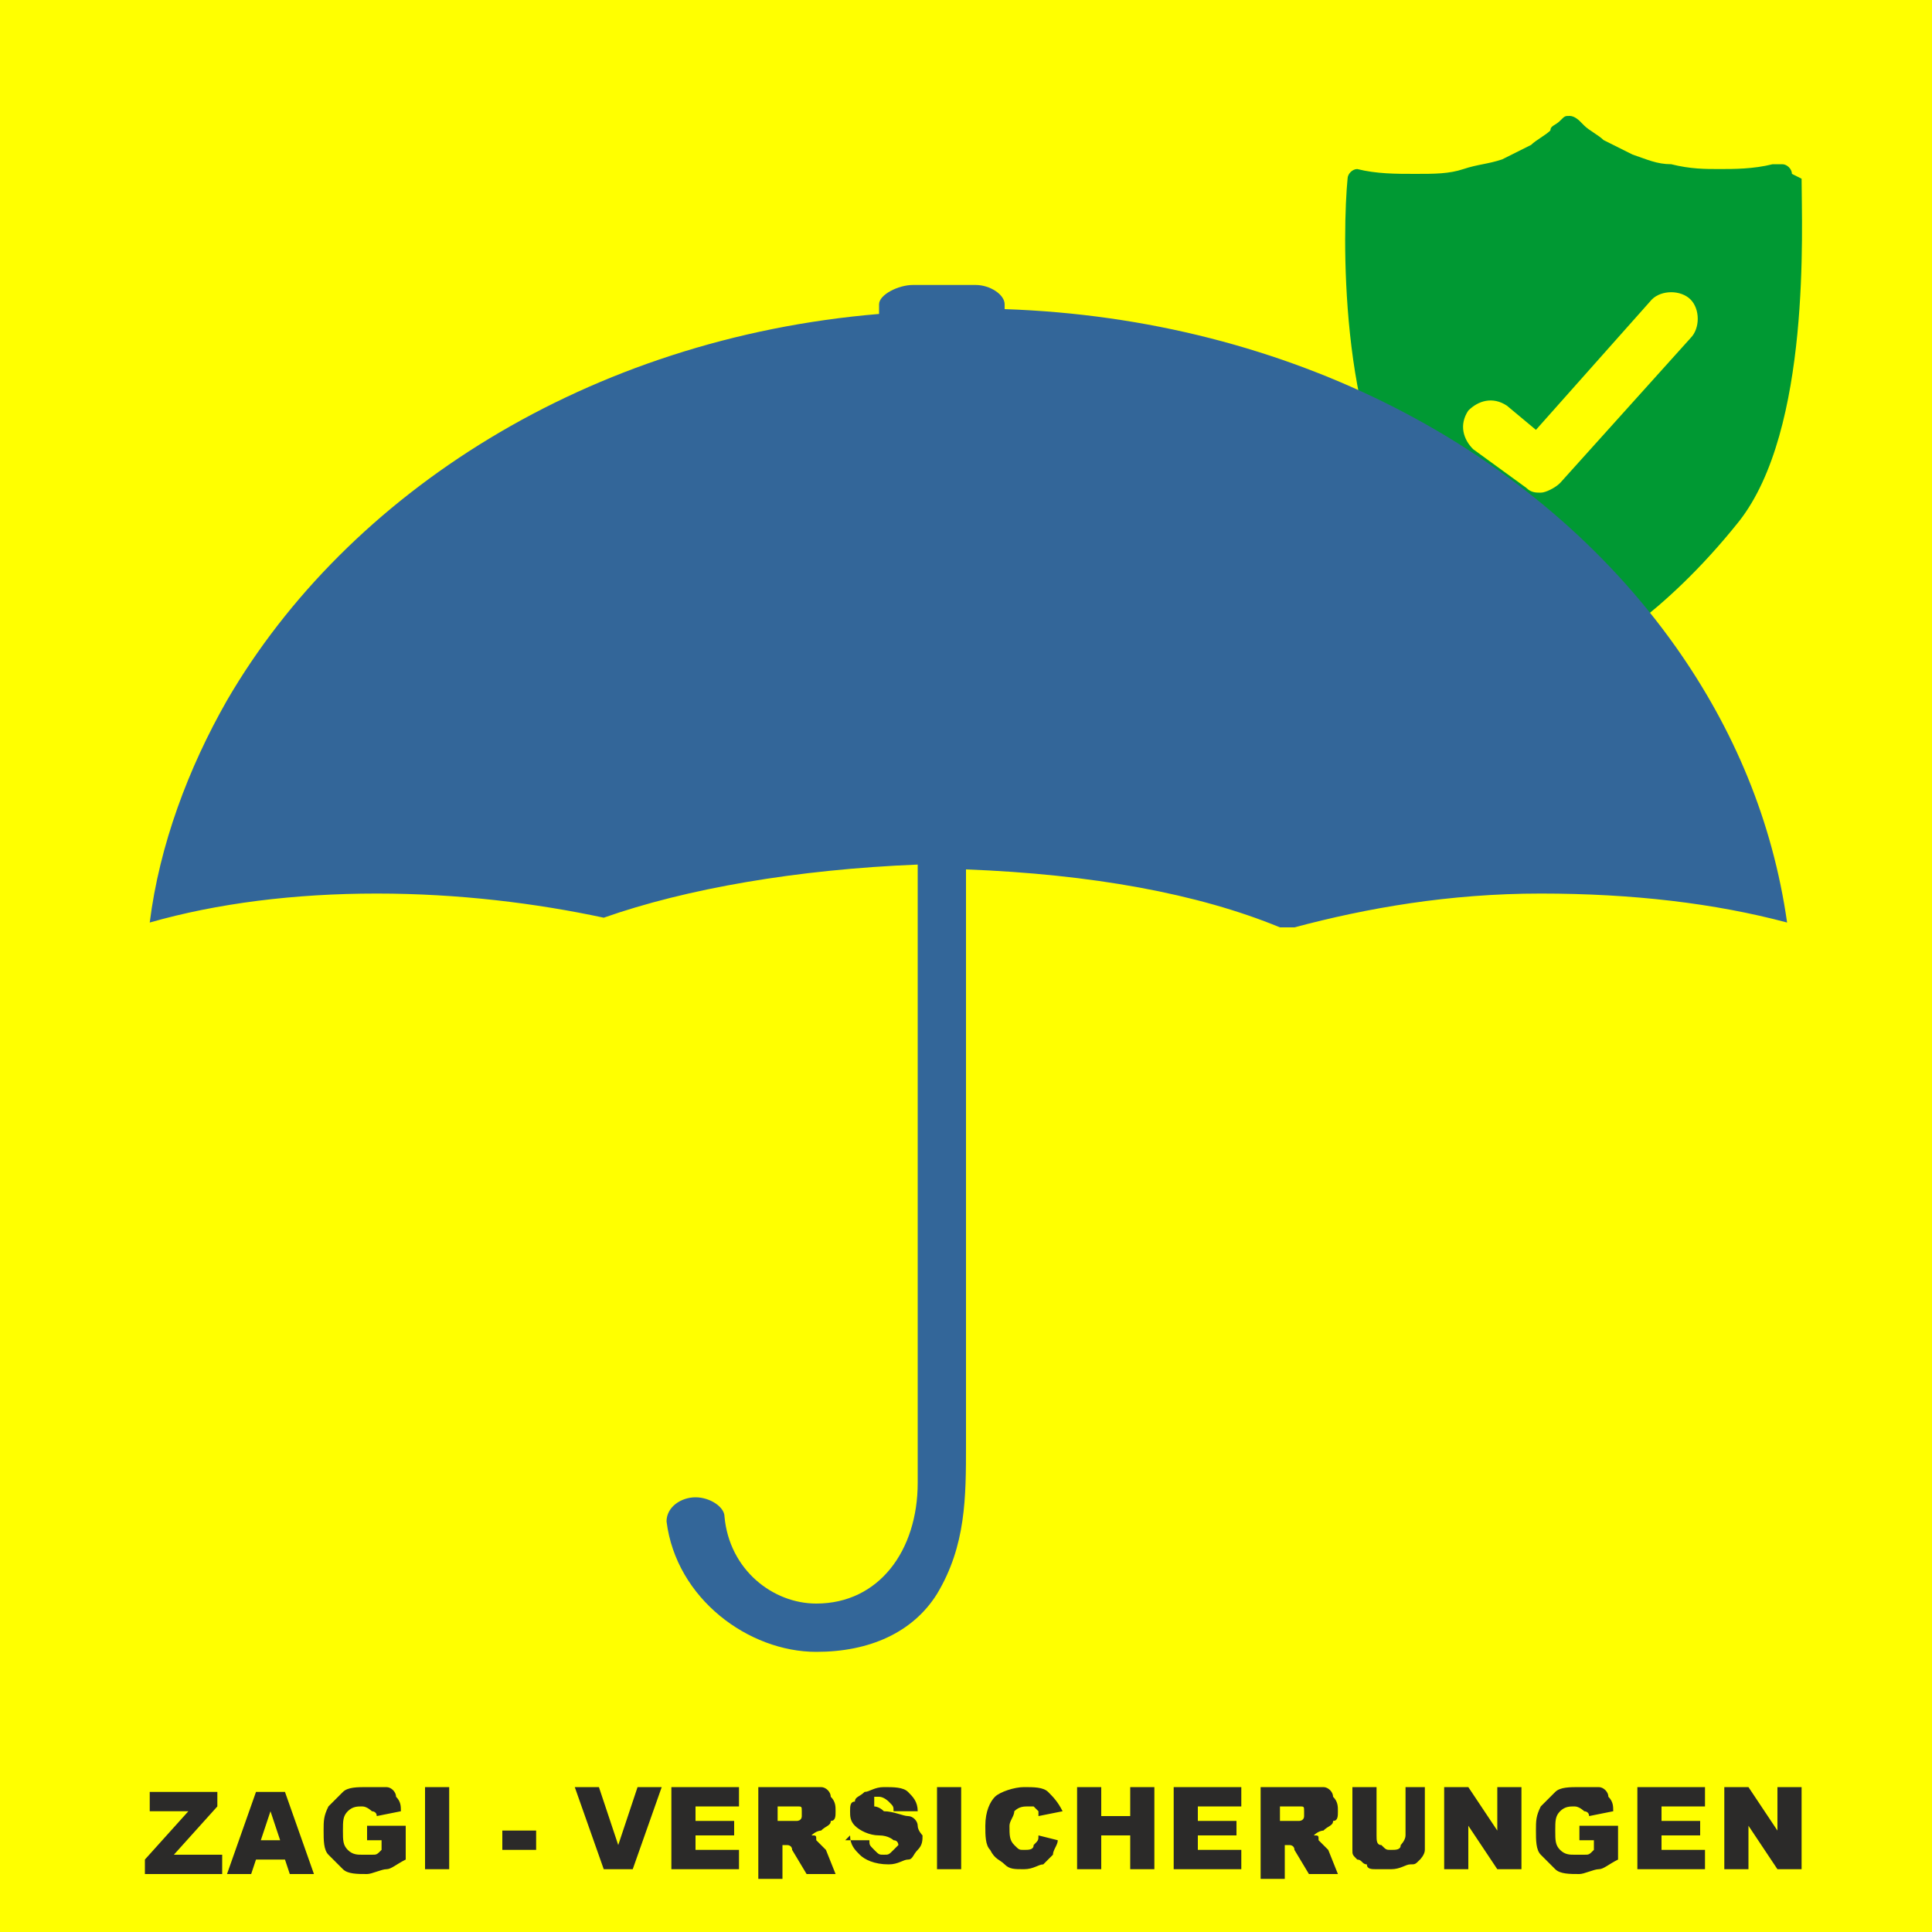
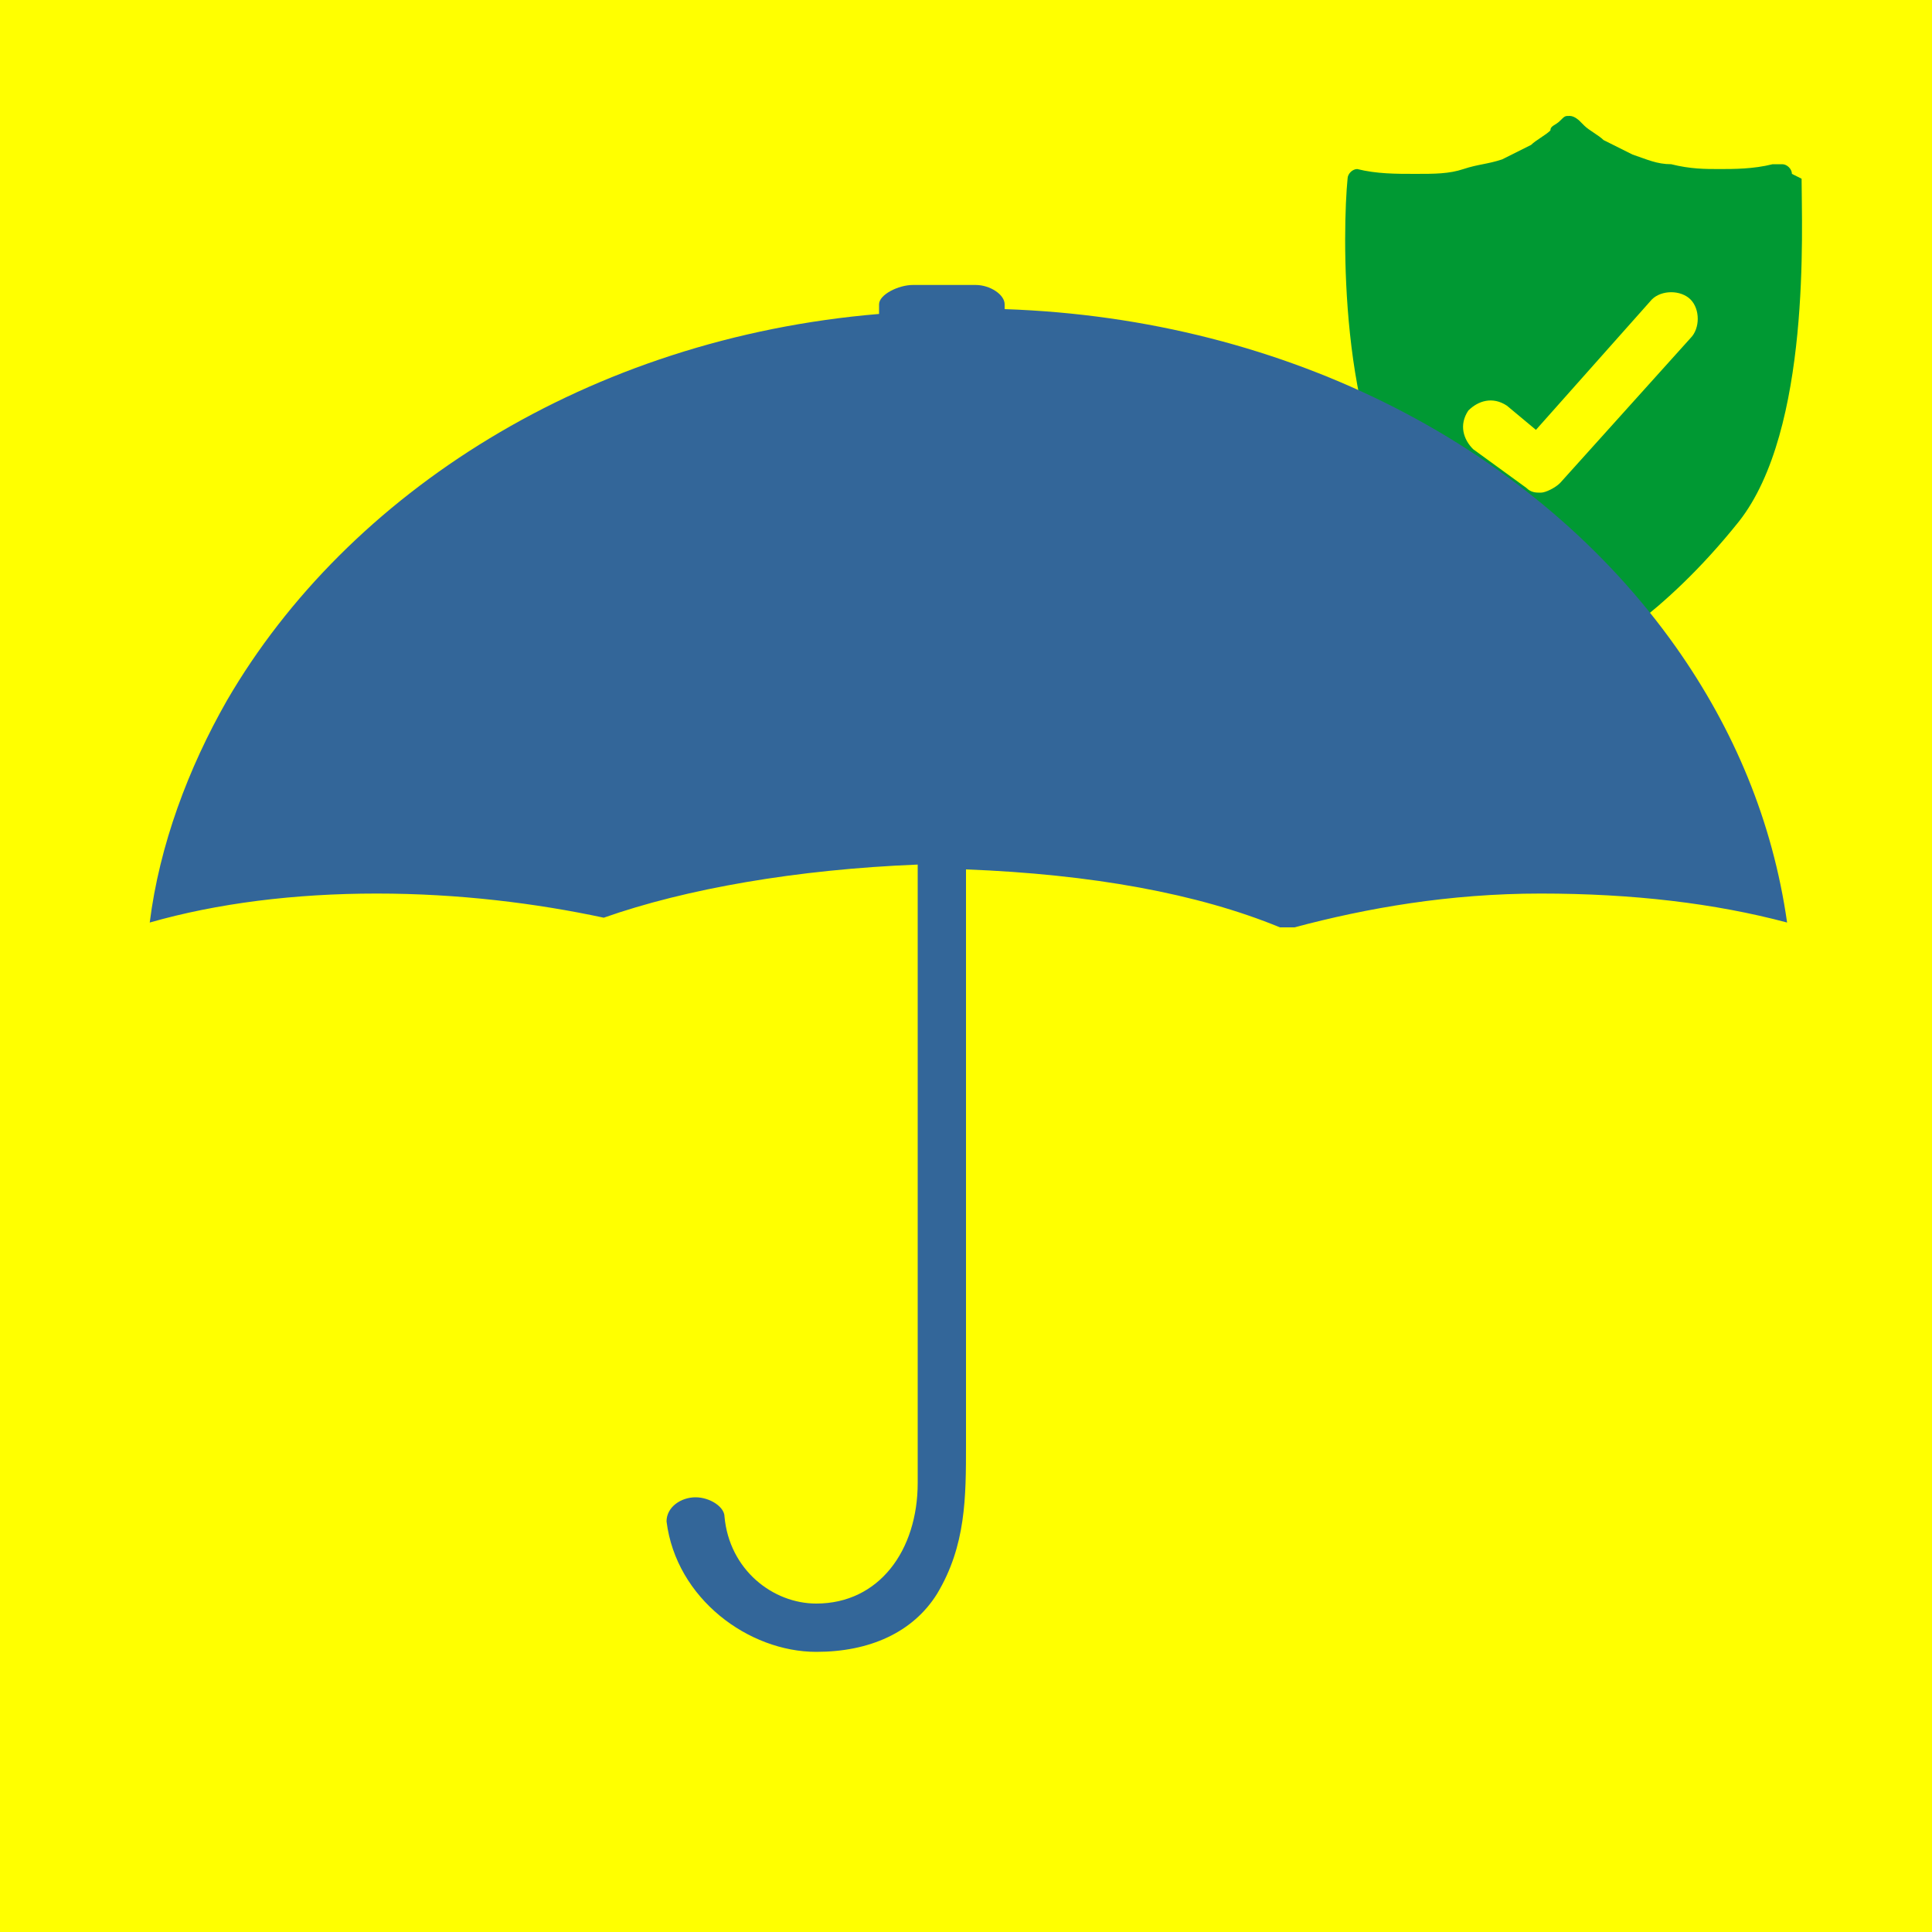
<svg xmlns="http://www.w3.org/2000/svg" xml:space="preserve" width="400px" height="400px" version="1.1" style="shape-rendering:geometricPrecision; text-rendering:geometricPrecision; image-rendering:optimizeQuality; fill-rule:evenodd; clip-rule:evenodd" viewBox="0 0 400 400">
  <defs>
    <style type="text/css">
   
    .fil2 {fill:#009933}
    .fil3 {fill:#336699}
    .fil0 {fill:yellow}
    .fil1 {fill:#2B2A29;fill-rule:nonzero}
   
  </style>
  </defs>
  <g id="zagi_versicherungen:schweiz">
    <polygon class="fil0" points="400,0 400,400 0,400 0,0 " />
-     <path class="fil1" d="M31 371l14 0 0 3 -9 10 10 0 0 4 -16 0 0 -3 9 -10 -8 0 0 -4zm28 14l-6 0 -1 3 -5 0 6 -17 6 0 6 17 -5 0 -1 -3zm-1 -4l-2 -6 -2 6 4 0zm18 0l0 -3 8 0 0 7c-2,1 -3,2 -4,2 -1,0 -3,1 -4,1 -2,0 -4,0 -5,-1 -1,-1 -2,-2 -3,-3 -1,-1 -1,-3 -1,-5 0,-2 0,-3 1,-5 1,-1 2,-2 3,-3 1,-1 3,-1 5,-1 2,0 3,0 4,0 1,0 2,1 2,2 1,1 1,2 1,3l-5 1c0,-1 -1,-1 -1,-1 0,0 -1,-1 -2,-1 -1,0 -2,0 -3,1 -1,1 -1,2 -1,4 0,2 0,3 1,4 1,1 2,1 3,1 1,0 1,0 2,0 1,0 1,0 2,-1l0 -2 -3 0zm12 -11l5 0 0 17 -5 0 0 -17zm16 9l7 0 0 4 -7 0 0 -4zm15 -9l5 0 4 12 4 -12 5 0 -6 17 -6 0 -6 -17zm20 0l14 0 0 4 -9 0 0 3 8 0 0 3 -8 0 0 3 9 0 0 4 -14 0 0 -17zm18 17l0 -17 9 0c2,0 3,0 4,0 1,0 2,1 2,2 1,1 1,2 1,3 0,1 0,2 -1,2 0,1 -1,1 -2,2 0,0 -1,0 -2,1 1,0 1,0 1,1 0,0 0,0 1,1 0,0 1,1 1,1l2 5 -6 0 -3 -5c0,-1 -1,-1 -1,-1 0,0 -1,0 -1,0l0 0 0 7 -5 0zm5 -10l2 0c0,0 1,0 1,0 0,0 1,0 1,-1 0,0 0,-1 0,-1 0,-1 0,-1 -1,-1 0,0 -1,0 -2,0l-2 0 0 3zm13 4l5 0c0,1 0,1 1,2 1,1 1,1 2,1 1,0 1,0 2,-1 0,0 1,-1 1,-1 0,0 0,-1 -1,-1 0,0 -1,-1 -3,-1 -2,0 -4,-1 -5,-2 -1,-1 -1,-2 -1,-3 0,-1 0,-2 1,-2 0,-1 1,-1 2,-2 1,0 2,-1 4,-1 2,0 4,0 5,1 1,1 2,2 2,4l-5 0c0,-1 0,-1 -1,-2 0,0 -1,-1 -2,-1 -1,0 -1,0 -1,0 0,0 0,1 0,1 0,0 0,0 0,1 0,0 1,0 2,1 2,0 4,1 5,1 1,0 2,1 2,2 0,1 1,2 1,2 0,1 0,2 -1,3 -1,1 -1,2 -2,2 -1,0 -2,1 -4,1 -3,0 -5,-1 -6,-2 -1,-1 -2,-2 -2,-4zm19 -11l5 0 0 17 -5 0 0 -17zm21 10l4 1c0,1 -1,2 -1,3 -1,1 -1,1 -2,2 -1,0 -2,1 -4,1 -2,0 -3,0 -4,-1 -1,-1 -2,-1 -3,-3 -1,-1 -1,-3 -1,-5 0,-3 1,-5 2,-6 1,-1 4,-2 6,-2 2,0 4,0 5,1 1,1 2,2 3,4l-5 1c0,0 0,-1 0,-1 0,0 -1,-1 -1,-1 0,0 -1,0 -1,0 -1,0 -2,0 -3,1 0,1 -1,2 -1,3 0,2 0,3 1,4 1,1 1,1 2,1 1,0 2,0 2,-1 1,-1 1,-1 1,-2zm8 -10l5 0 0 6 6 0 0 -6 5 0 0 17 -5 0 0 -7 -6 0 0 7 -5 0 0 -17zm20 0l14 0 0 4 -9 0 0 3 8 0 0 3 -8 0 0 3 9 0 0 4 -14 0 0 -17zm18 17l0 -17 9 0c2,0 3,0 4,0 1,0 2,1 2,2 1,1 1,2 1,3 0,1 0,2 -1,2 0,1 -1,1 -2,2 0,0 -1,0 -2,1 1,0 1,0 1,1 0,0 0,0 1,1 0,0 1,1 1,1l2 5 -6 0 -3 -5c0,-1 -1,-1 -1,-1 0,0 -1,0 -1,0l0 0 0 7 -5 0zm5 -10l2 0c0,0 1,0 1,0 0,0 1,0 1,-1 0,0 0,-1 0,-1 0,-1 0,-1 -1,-1 0,0 -1,0 -2,0l-2 0 0 3zm24 -7l5 0 0 10c0,1 0,2 0,3 0,1 -1,2 -1,2 -1,1 -1,1 -2,1 -1,0 -2,1 -4,1 -1,0 -2,0 -3,0 -1,0 -2,0 -2,-1 -1,0 -1,-1 -2,-1 -1,-1 -1,-1 -1,-2 0,-1 0,-2 0,-3l0 -10 5 0 0 10c0,1 0,2 1,2 1,1 1,1 2,1 1,0 2,0 2,-1 0,0 1,-1 1,-2l0 -10zm9 0l5 0 6 9 0 -9 5 0 0 17 -5 0 -6 -9 0 9 -5 0 0 -17zm28 11l0 -3 8 0 0 7c-2,1 -3,2 -4,2 -1,0 -3,1 -4,1 -2,0 -4,0 -5,-1 -1,-1 -2,-2 -3,-3 -1,-1 -1,-3 -1,-5 0,-2 0,-3 1,-5 1,-1 2,-2 3,-3 1,-1 3,-1 5,-1 2,0 3,0 4,0 1,0 2,1 2,2 1,1 1,2 1,3l-5 1c0,-1 -1,-1 -1,-1 0,0 -1,-1 -2,-1 -1,0 -2,0 -3,1 -1,1 -1,2 -1,4 0,2 0,3 1,4 1,1 2,1 3,1 1,0 1,0 2,0 1,0 1,0 2,-1l0 -2 -3 0zm12 -11l14 0 0 4 -9 0 0 3 8 0 0 3 -8 0 0 3 9 0 0 4 -14 0 0 -17zm18 0l5 0 6 9 0 -9 5 0 0 17 -5 0 -6 -9 0 9 -5 0 0 -17z" />
    <path class="fil2" d="M350 70l-27 30c-1,1 -3,2 -4,2 -1,0 -2,0 -3,-1l-11 -8c-2,-2 -3,-5 -1,-8 2,-2 5,-3 8,-1l6 5 24 -27c2,-2 6,-2 8,0 2,2 2,6 0,8zm21 -34c0,-1 -1,-2 -2,-2 -1,0 -1,0 -2,0 -4,1 -8,1 -11,1 -3,0 -6,0 -10,-1 -3,0 -5,-1 -8,-2 -2,-1 -4,-2 -6,-3 -1,-1 -3,-2 -4,-3 0,0 -1,-1 -1,-1 0,0 -1,-1 -2,-1 -1,0 -1,0 -2,1 -1,1 -2,1 -2,2 -1,1 -3,2 -4,3 -2,1 -4,2 -6,3 -3,1 -5,1 -8,2 -3,1 -6,1 -10,1 -4,0 -8,0 -12,-1 -1,0 -2,1 -2,2 -1,10 -2,52 13,71 16,20 29,27 33,29 1,0 1,0 2,0 3,-2 17,-9 33,-29 15,-19 13,-61 13,-71z" />
    <path class="fil3" d="M347 134c-29,-41 -80,-68 -139,-70 0,0 0,-1 0,-1 0,-2 -3,-4 -6,-4l-13 0c-3,0 -7,2 -7,4 0,1 0,1 0,2 -60,5 -110,37 -135,80 -8,14 -14,30 -16,46 14,-4 30,-6 47,-6 17,0 33,2 47,5 0,0 0,0 0,0 17,-6 40,-10 65,-11l0 0 0 128c0,14 -8,25 -21,25 -9,0 -18,-7 -19,-18 0,-2 -3,-4 -6,-4l0 0c-3,0 -6,2 -6,5 2,16 17,27 31,27 11,0 20,-4 25,-12 6,-10 6,-20 6,-31l0 -119c26,1 48,5 65,12l3 0c15,-4 32,-7 51,-7 19,0 36,2 51,6 -3,-21 -11,-40 -23,-57z" />
  </g>
</svg>